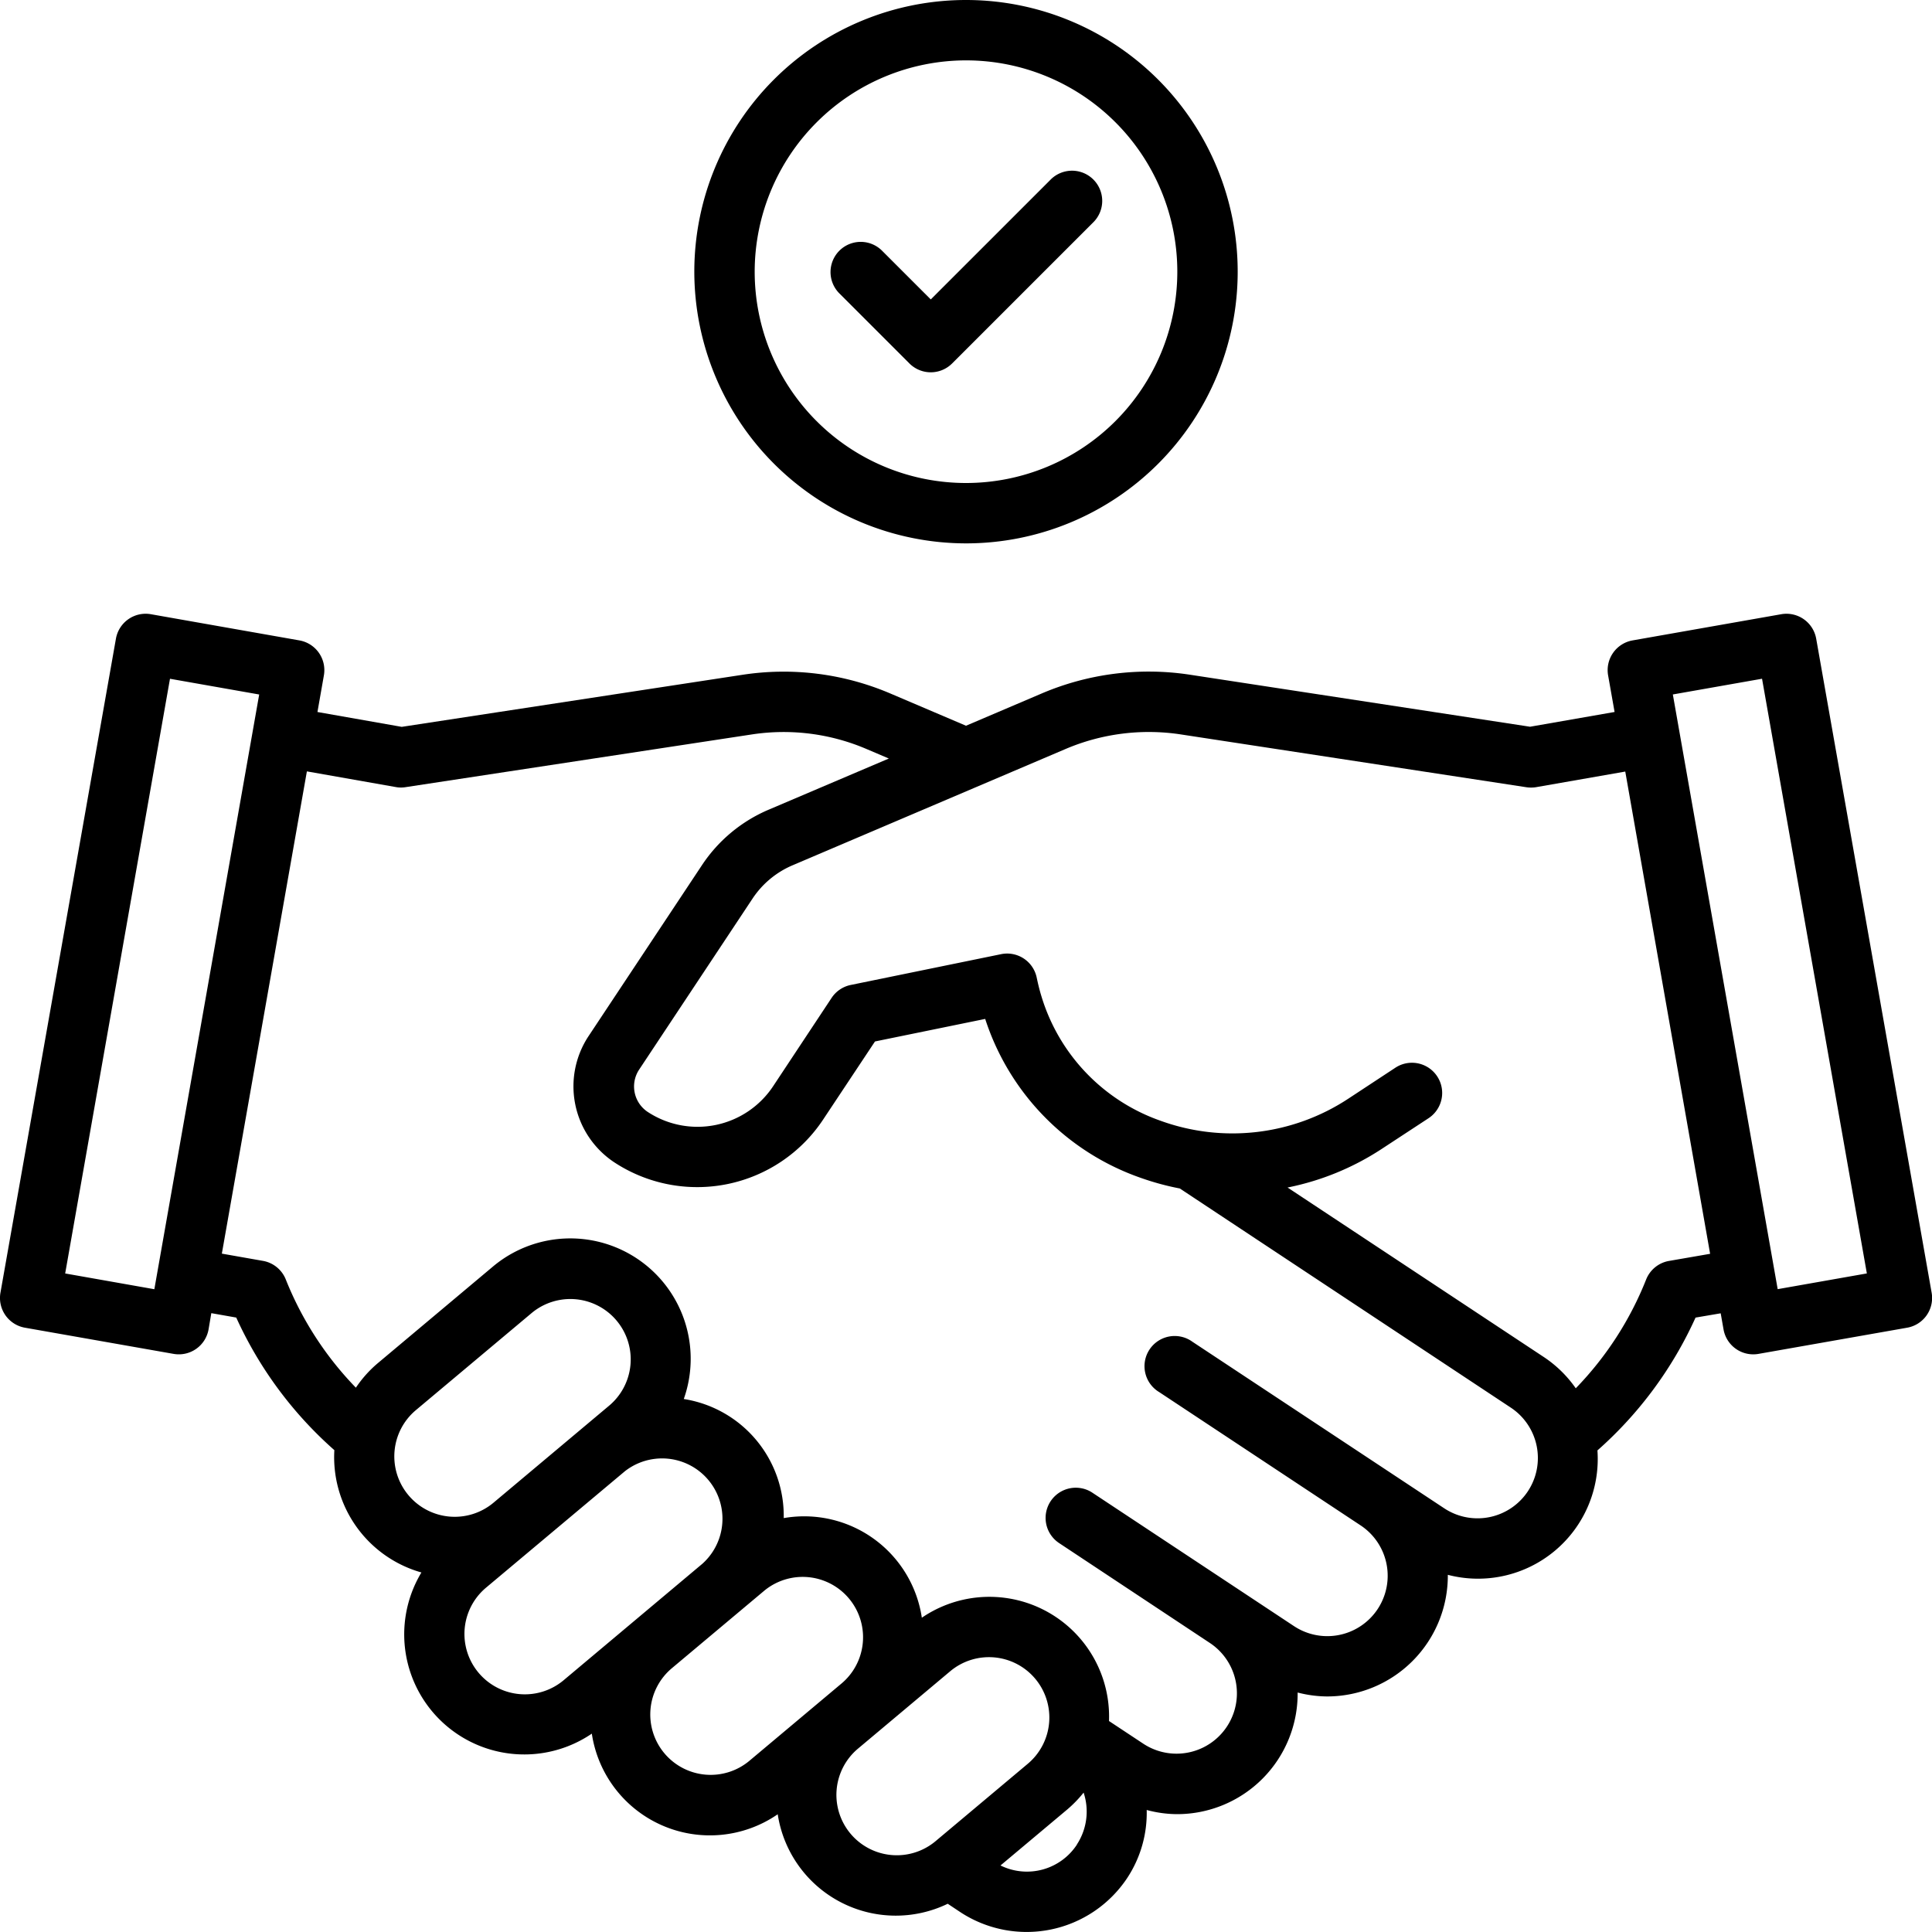
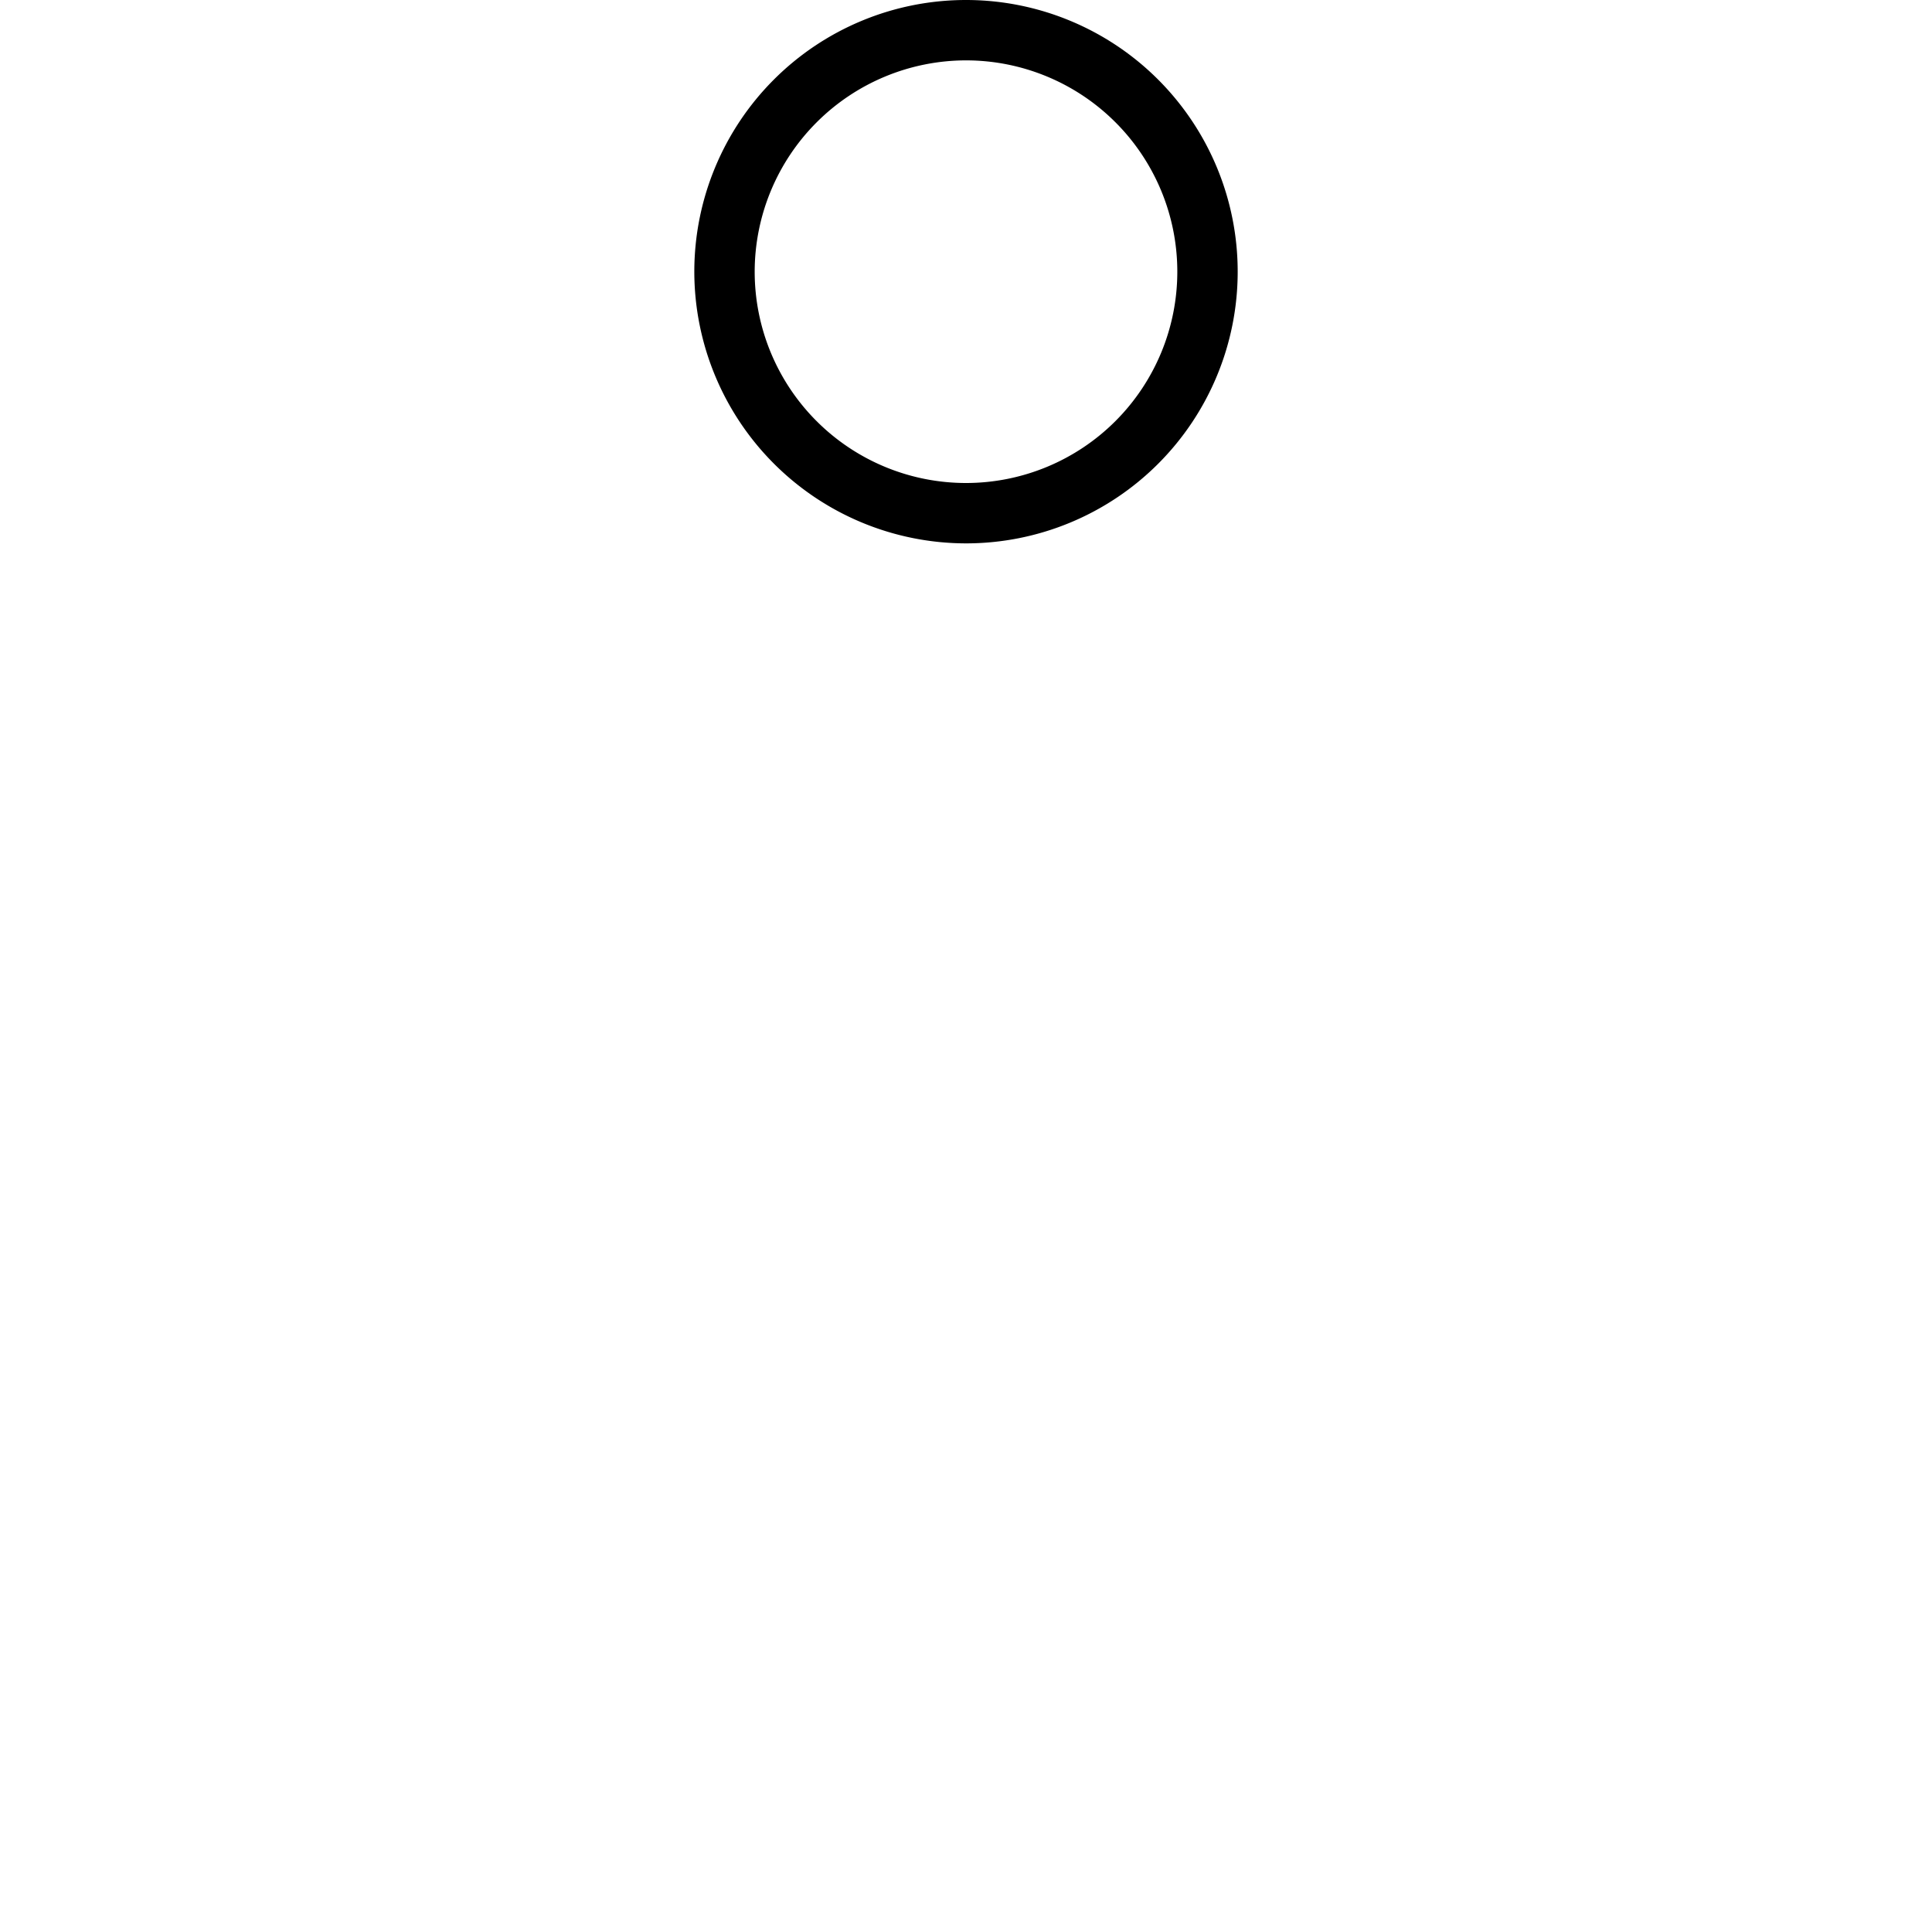
<svg xmlns="http://www.w3.org/2000/svg" id="Line_Expand" data-name="Line Expand" viewBox="0 0 64 64" width="512" height="512">
  <path d="M32,18a9,9,0,1,0-9-9A9.01,9.01,0,0,0,32,18ZM32,2a7,7,0,1,1-7,7A7.008,7.008,0,0,1,32,2Z" />
-   <path d="M30.126,12.04a1,1,0,0,0,1.414,0l4.667-4.666A1,1,0,1,0,34.793,5.96l-3.96,3.959L29.207,8.293a1,1,0,0,0-1.414,1.414Z" />
-   <path d="M60.164,21.159a1,1,0,0,0-1.159-.812l-4.922.867a1,1,0,0,0-.812,1.16l.214,1.211-2.8.489L39.4,22.348a9.036,9.036,0,0,0-4.88.619L32,24.041,29.487,22.97a9,9,0,0,0-4.889-.617l-11.29,1.725-2.792-.492.213-1.212a1,1,0,0,0-.812-1.16L5,20.347a1,1,0,0,0-1.16.812L.015,42.822a1,1,0,0,0,.812,1.16l4.923.867a1,1,0,0,0,1.159-.812L7,43.5l.826.146a13.051,13.051,0,0,0,3.25,4.392,3.969,3.969,0,0,0,2.884,4.052,3.977,3.977,0,0,0,5.645,5.339A3.956,3.956,0,0,0,25.763,60.1,3.956,3.956,0,0,0,31.4,63.062l0,.006.4.266a4,4,0,0,0,5.544-1.128,3.918,3.918,0,0,0,.642-2.248,3.933,3.933,0,0,0,.995.138,3.993,3.993,0,0,0,4.005-4.029,3.957,3.957,0,0,0,.975.13,4,4,0,0,0,4-4.029,3.966,3.966,0,0,0,4.956-4.121,13.034,13.034,0,0,0,3.25-4.4L57,43.505l.094.532a1,1,0,0,0,1.16.812l4.922-.867a1,1,0,0,0,.812-1.16ZM5.113,42.707l-2.954-.522,3.472-19.7,2.955.521ZM13.53,49.53a2,2,0,0,1,.246-2.817L17.607,43.5a2,2,0,0,1,2.572,3.064l-3.831,3.215A2,2,0,0,1,13.53,49.53Zm5.142,6.129A2,2,0,0,1,16.1,52.594l4.6-3.857A2,2,0,0,1,23.269,51.8Zm6.155,2.668a2,2,0,0,1-2.571-3.065l3.065-2.571a2,2,0,0,1,2.571,3.064ZM30.981,61a2,2,0,0,1-2.57-3.065l3.064-2.571a2,2,0,0,1,2.818.246h0a2,2,0,0,1-.247,2.818Zm4.693.106a1.98,1.98,0,0,1-2.531.69l2.189-1.836a3.993,3.993,0,0,0,.564-.578A1.993,1.993,0,0,1,35.674,61.1ZM50.613,49.4a2,2,0,0,1-2.772.564L39.5,44.447a1,1,0,1,0-1.1,1.668l6.674,4.417a2,2,0,0,1-2.211,3.334L36.19,49.45a.985.985,0,0,0-.368-.15,1,1,0,0,0-.735,1.818l5,3.313a2,2,0,0,1-2.21,3.334l-1.14-.754a3.965,3.965,0,0,0-6.2-3.422,3.94,3.94,0,0,0-4.575-3.3,3.92,3.92,0,0,0-3.311-3.945,3.988,3.988,0,0,0-6.331-4.38l-3.831,3.215a3.926,3.926,0,0,0-.7.79,11,11,0,0,1-2.322-3.585,1,1,0,0,0-.757-.616l-1.361-.24,2.817-15.975,2.954.521a.959.959,0,0,0,.325,0L24.9,24.33a6.982,6.982,0,0,1,3.8.48l.744.317-3.993,1.7a4.988,4.988,0,0,0-2.2,1.836l-3.763,5.673a3.018,3.018,0,0,0,.854,4.163,5.006,5.006,0,0,0,6.926-1.413L28.985,34.5l3.651-.747a8.281,8.281,0,0,0,5.138,5.26,8.9,8.9,0,0,0,1.309.357L50.048,46.63A2,2,0,0,1,50.613,49.4Zm4.675-7.63a1,1,0,0,0-.759.619,10.984,10.984,0,0,1-2.33,3.6,3.942,3.942,0,0,0-1.047-1.028l-8.5-5.623a8.844,8.844,0,0,0,3.1-1.266l1.571-1.03a1,1,0,0,0-1.1-1.672L44.657,36.4a6.978,6.978,0,0,1-6.2.731A6.3,6.3,0,0,1,34.5,33.007c-.062-.2-.114-.413-.158-.624a1,1,0,0,0-1.179-.775l-4.981,1.02a1,1,0,0,0-.633.427l-1.939,2.929a3.006,3.006,0,0,1-4.155.849,1.012,1.012,0,0,1-.288-1.393l3.761-5.672a3,3,0,0,1,1.317-1.1l9.061-3.86a7.039,7.039,0,0,1,3.8-.481l11.45,1.75a1.06,1.06,0,0,0,.323,0l2.96-.518L56.65,41.534Zm3.6.935-3.473-19.7,2.955-.521,3.472,19.7Z" />
</svg>